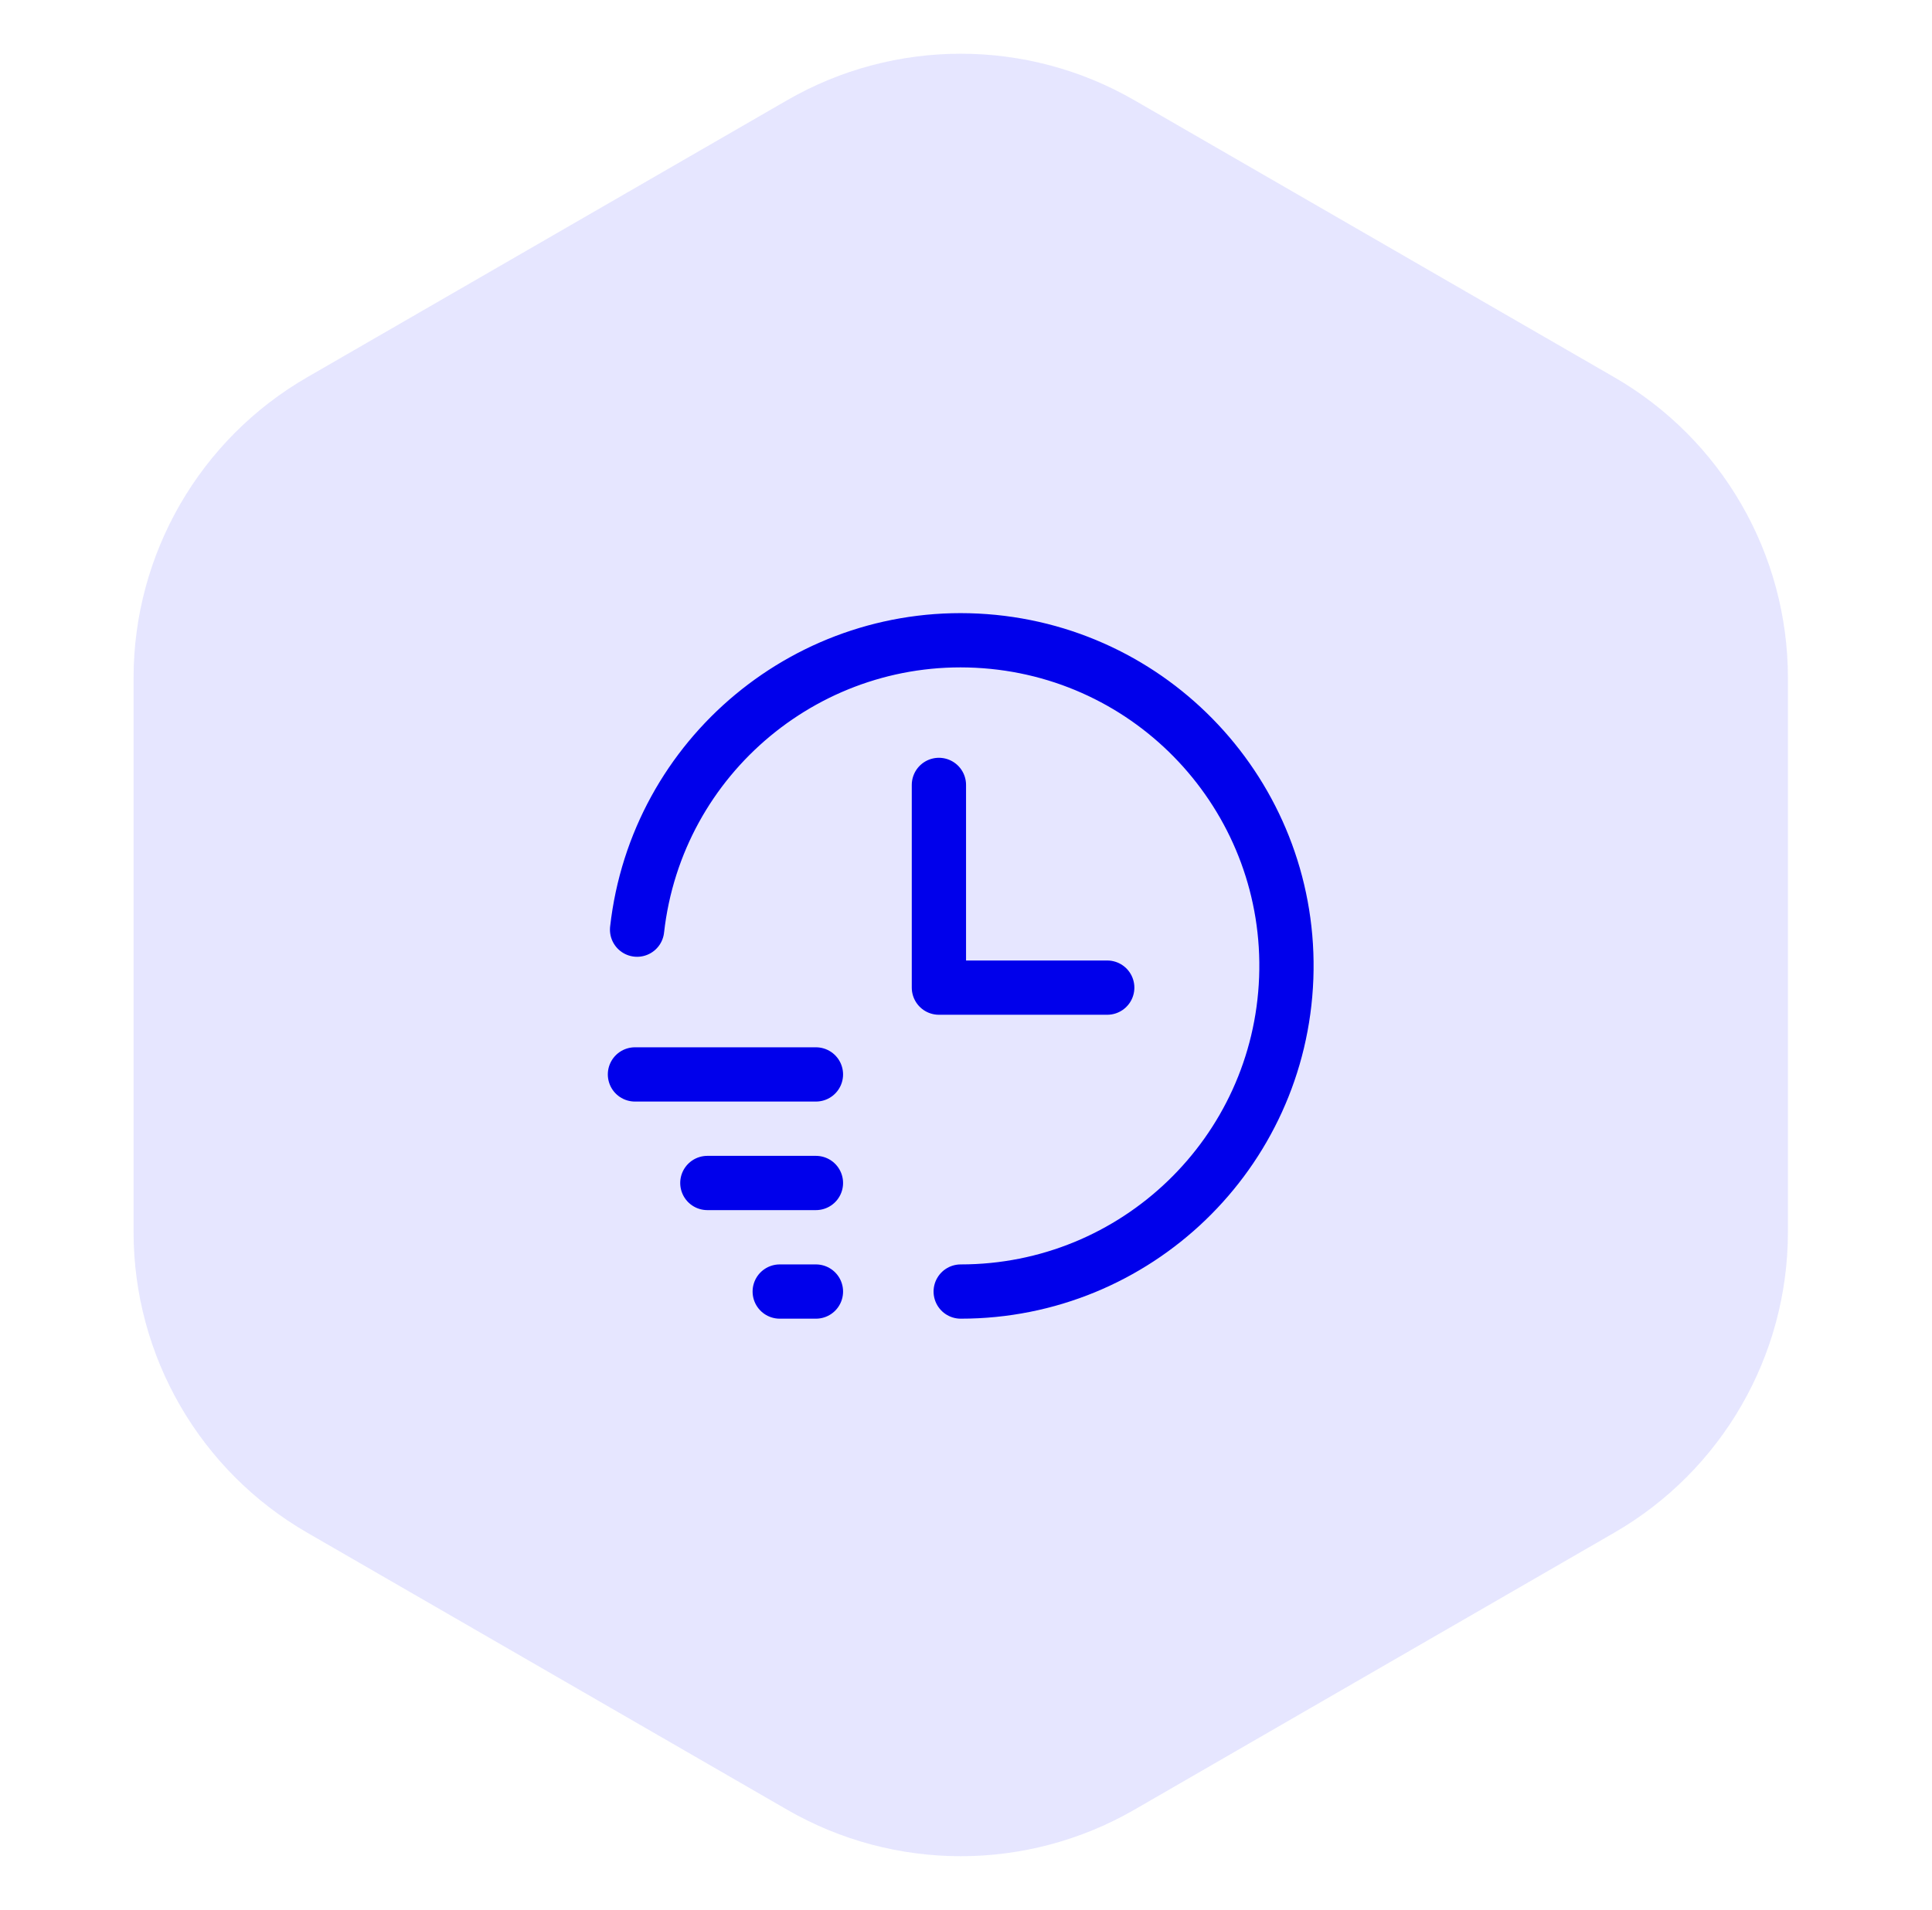
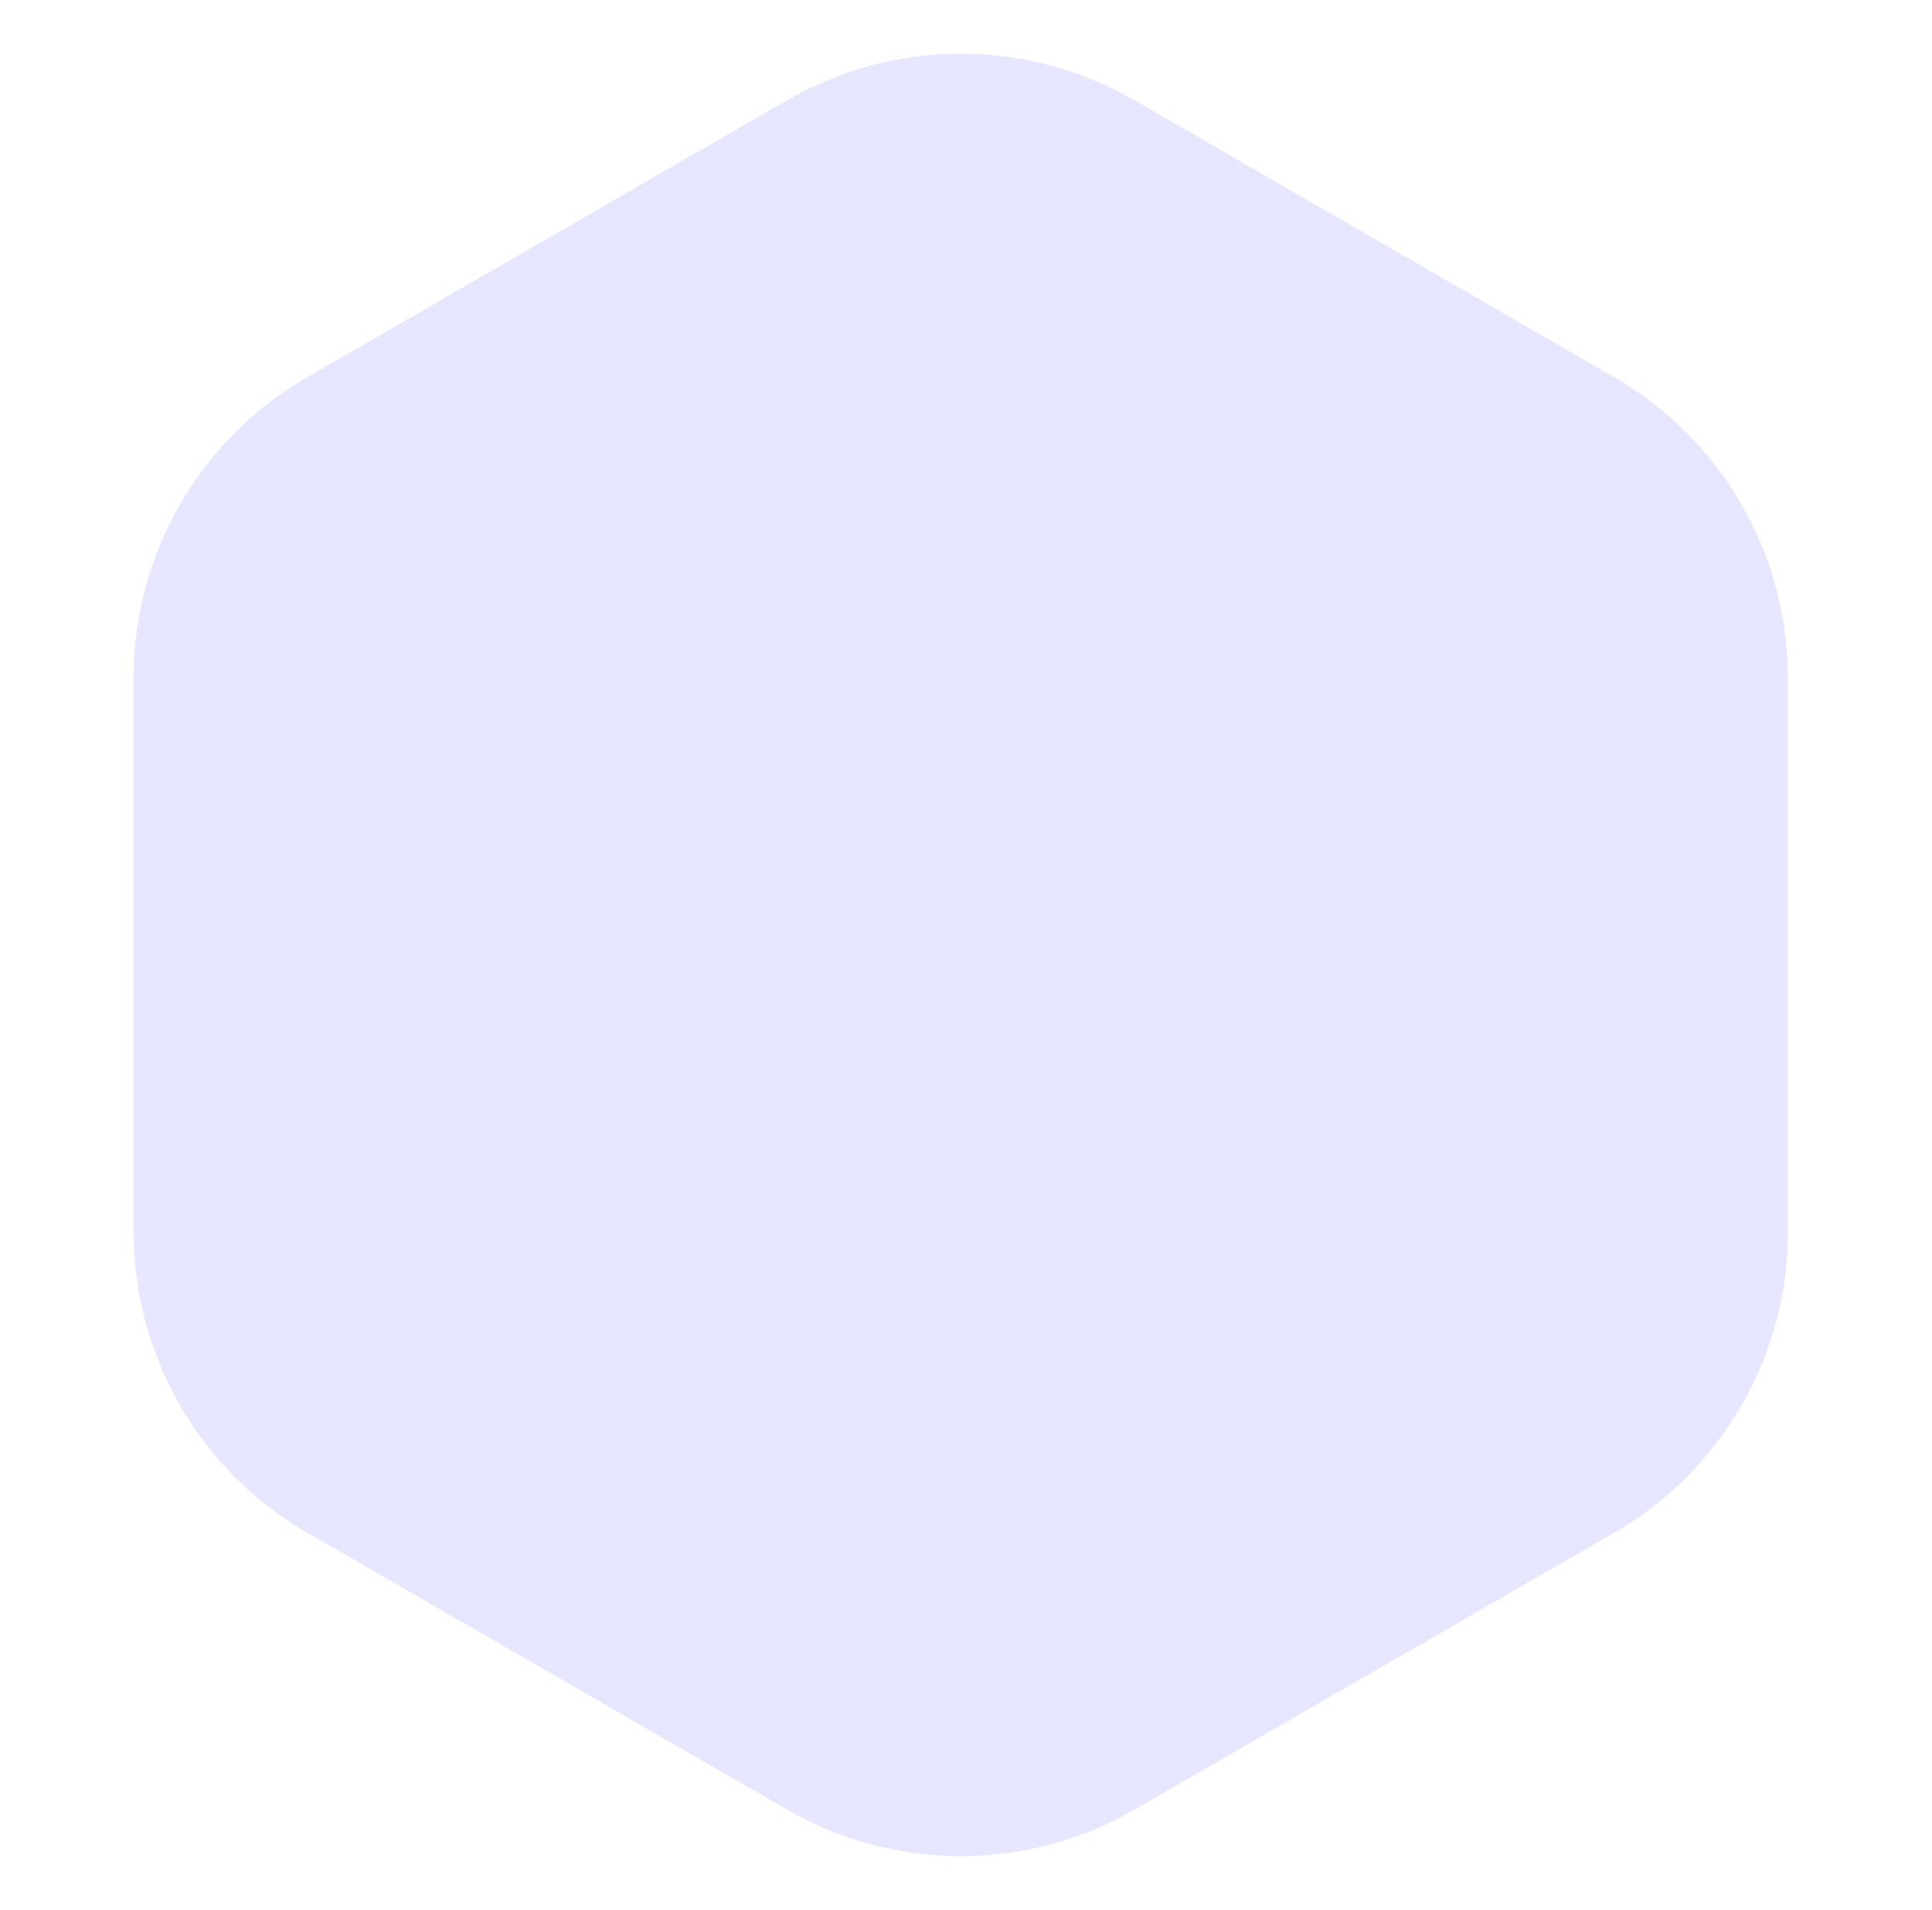
<svg xmlns="http://www.w3.org/2000/svg" width="89" height="88" viewBox="0 0 89 88" fill="none">
  <path d="M36.258 83.381C41.208 86.239 47.307 86.239 52.258 83.381L74.363 70.619C79.313 67.761 82.363 62.479 82.363 56.762V31.238C82.363 25.521 79.313 20.239 74.363 17.381L52.258 4.619C47.307 1.761 41.208 1.761 36.258 4.619L14.153 17.381C9.202 20.239 6.153 25.521 6.153 31.238V56.762C6.153 62.479 9.202 67.761 14.153 70.619L36.258 83.381Z" fill="#E6E6FF" />
-   <path d="M43.252 36.165V45.505H51.006M29.25 49.504H37.587M37.587 54.506H32.585M37.587 59.508H35.919M29.348 42.834C30.247 34.815 37.327 28.942 45.374 29.542C53.422 30.142 59.553 37 59.252 45.064C58.951 53.128 52.326 59.509 44.256 59.508" stroke="#0000EB" stroke-width="2.5" stroke-linecap="round" stroke-linejoin="round" />
</svg>